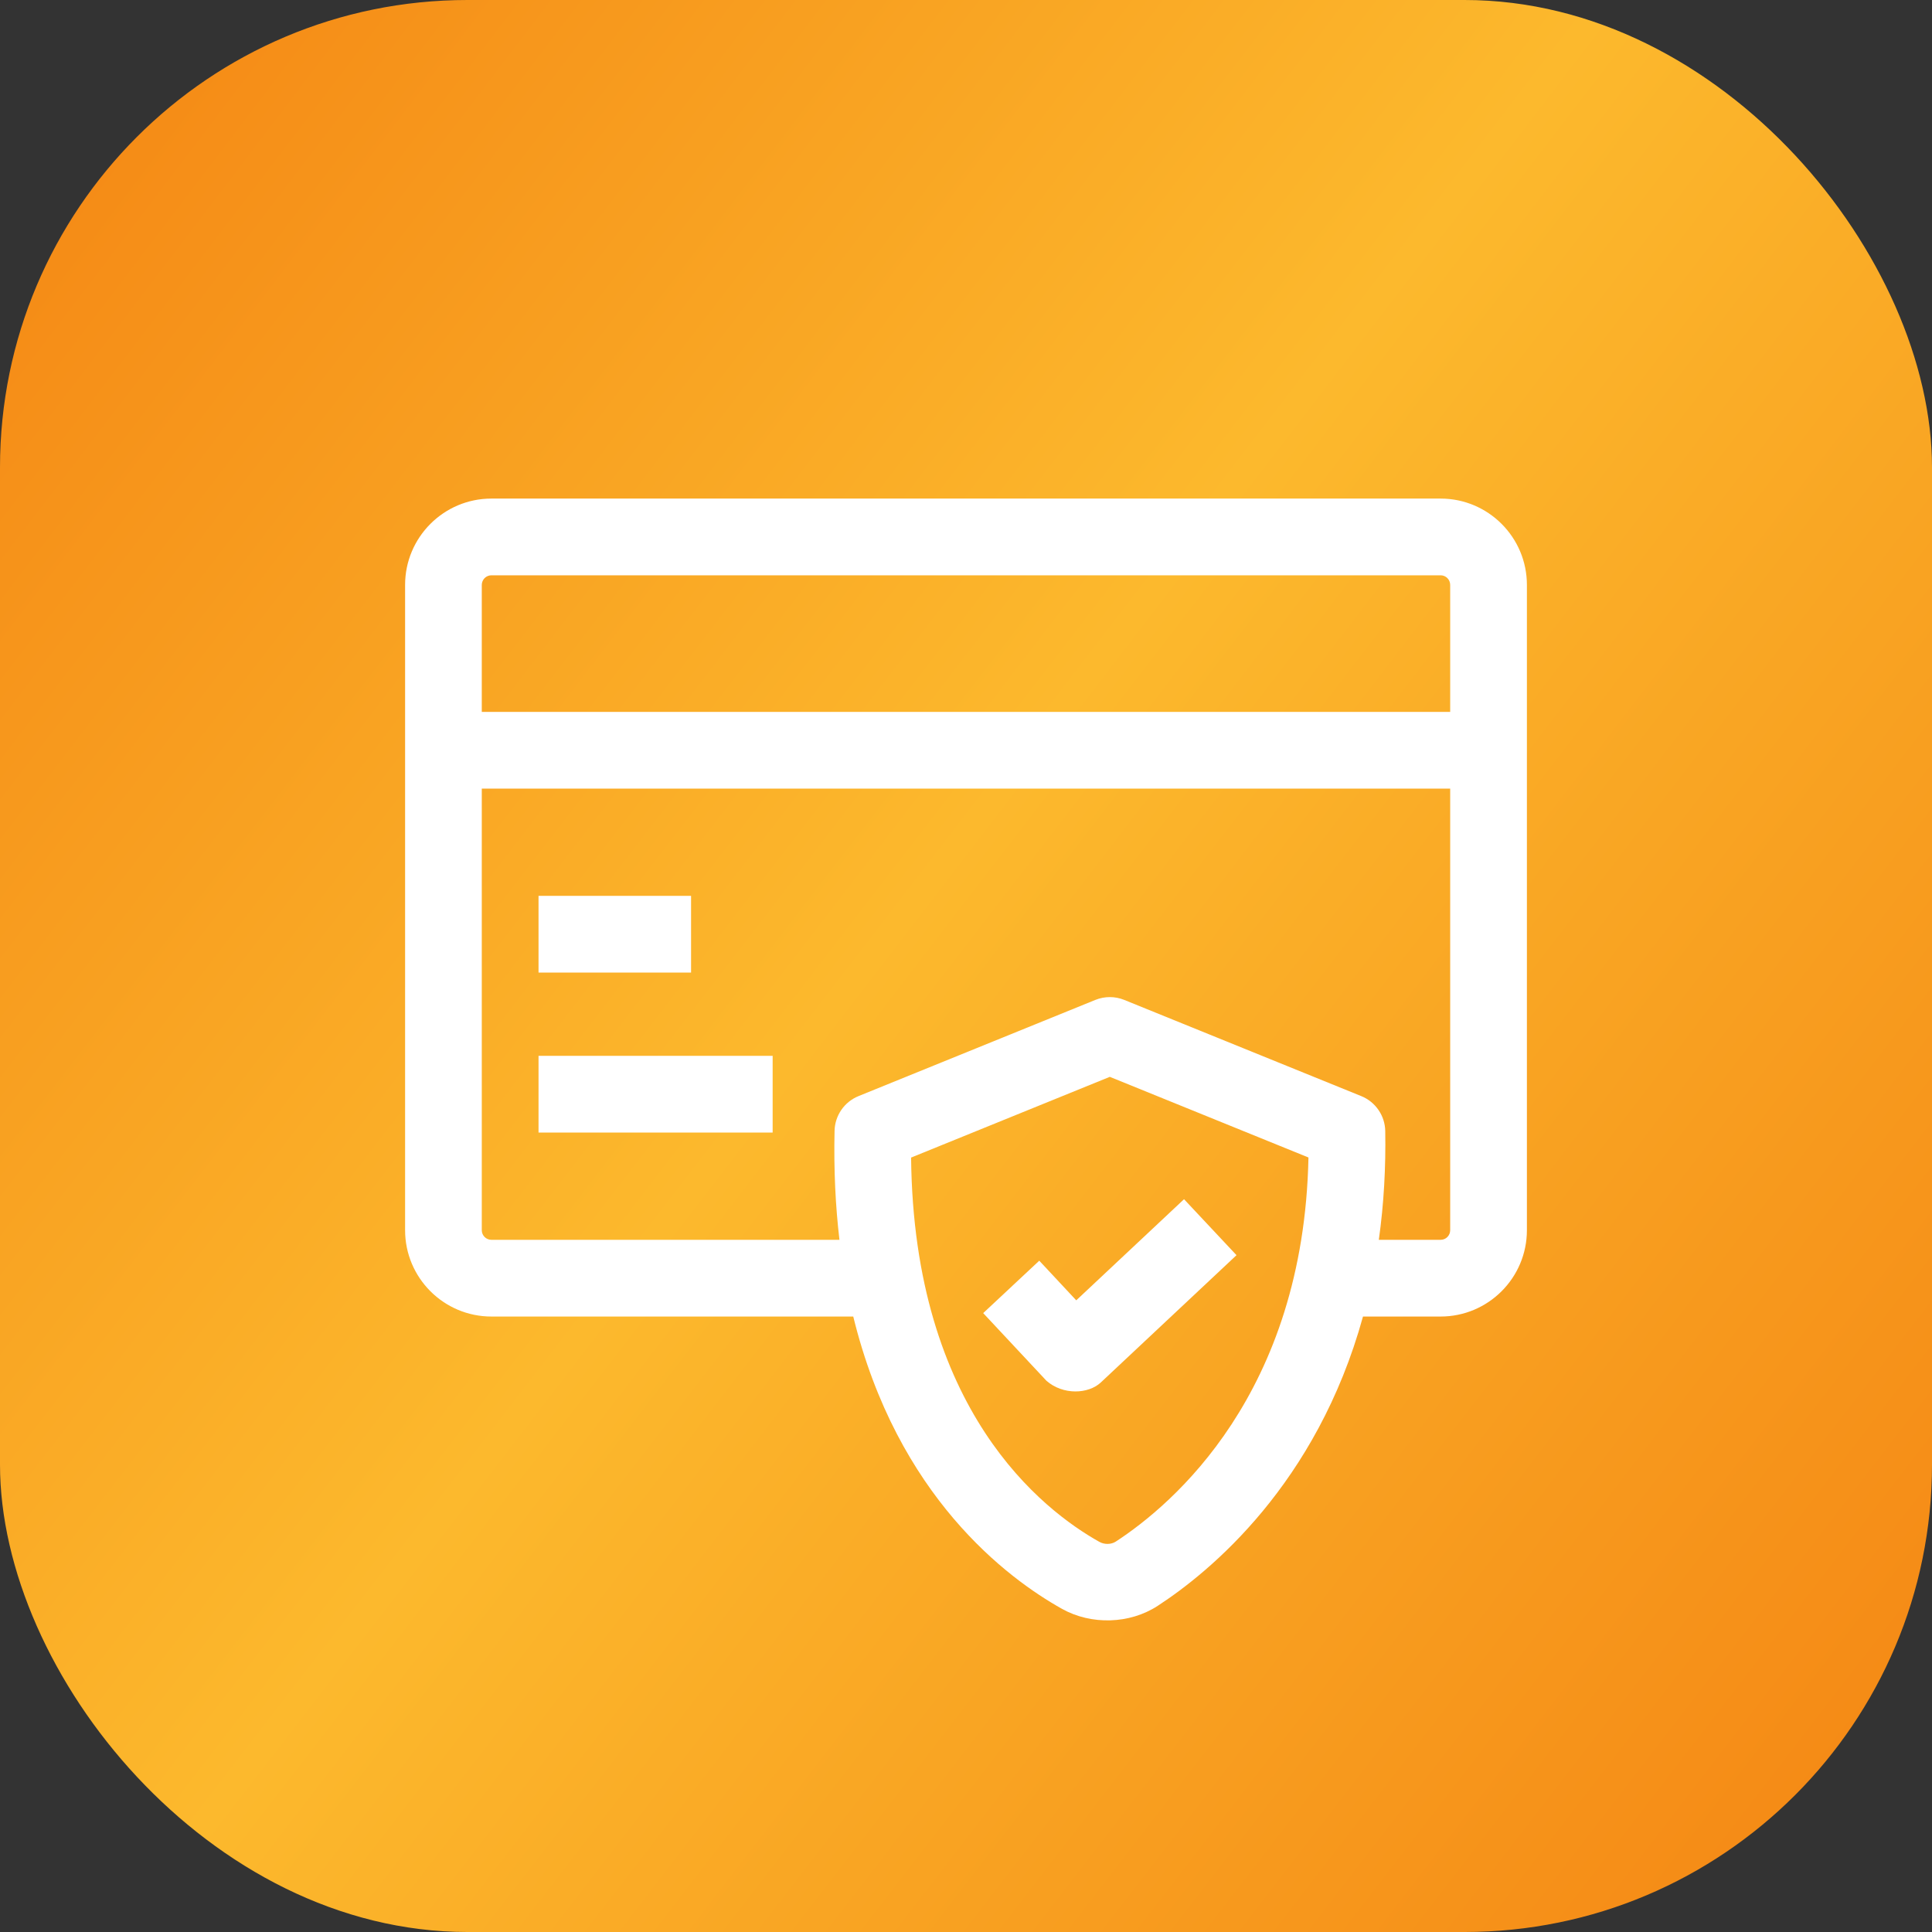
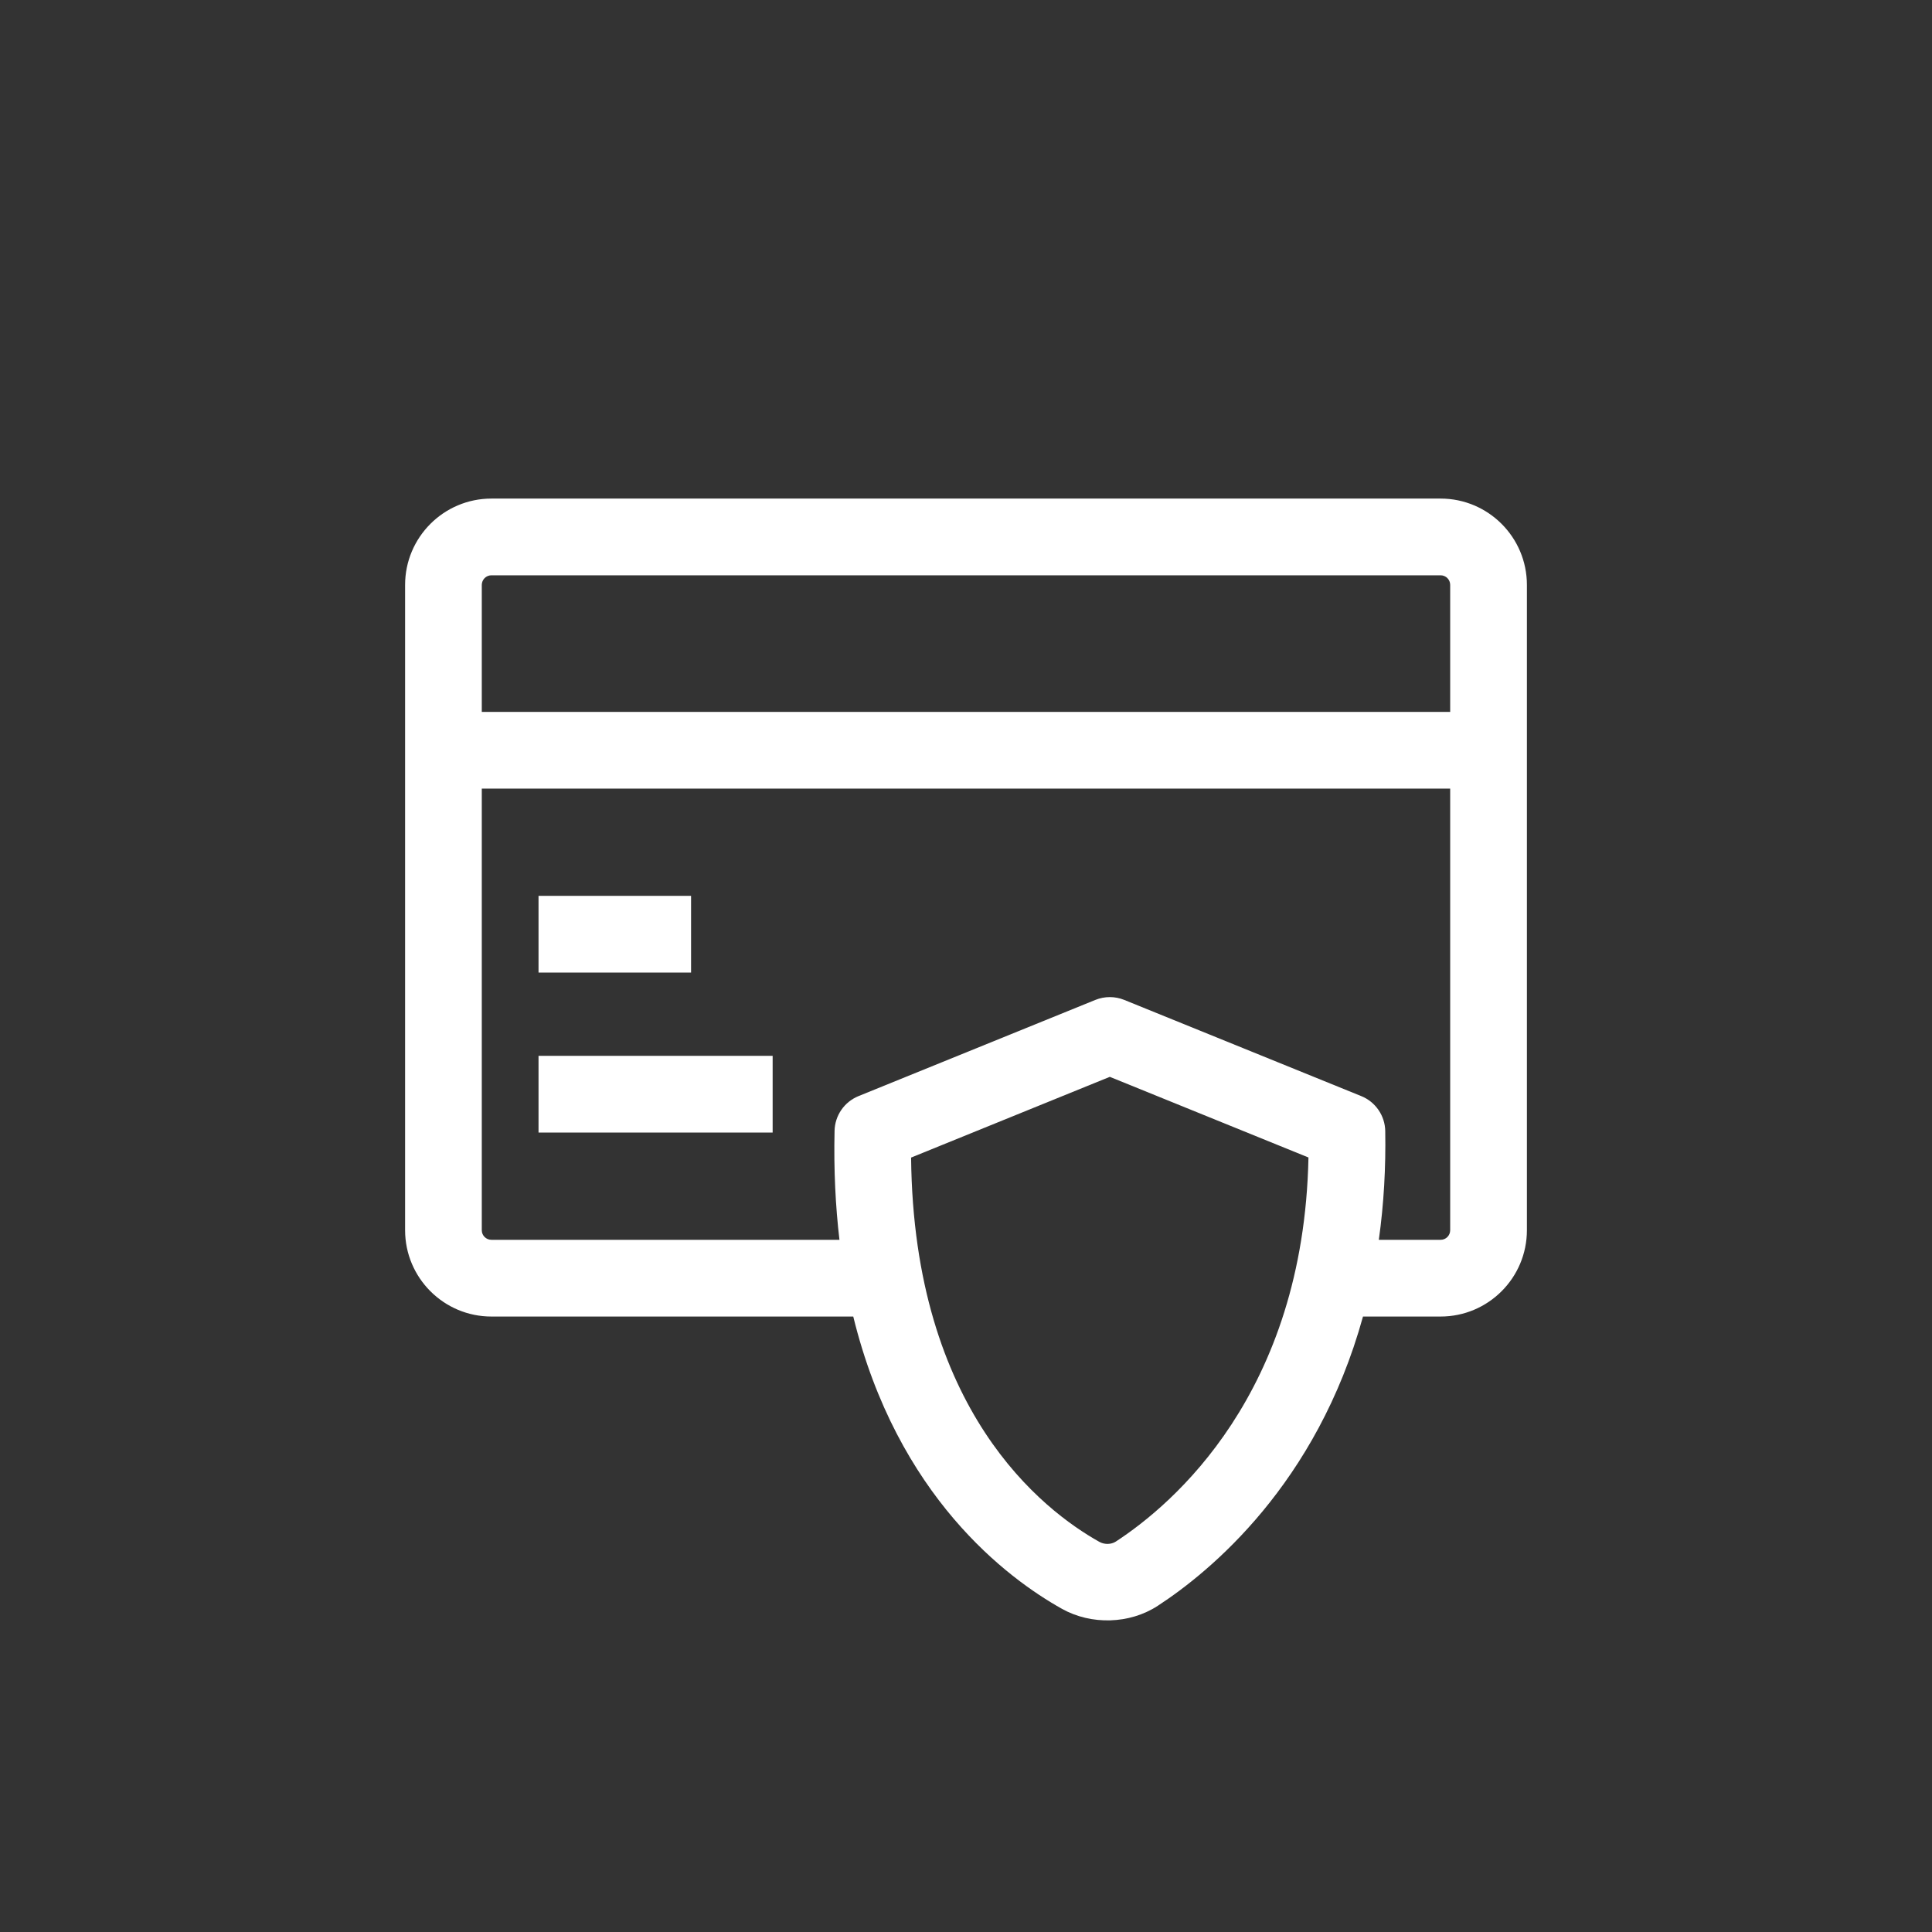
<svg xmlns="http://www.w3.org/2000/svg" width="62" height="62" viewBox="0 0 62 62" fill="none">
  <rect x="0" y="0" width="62" height="62" fill="#333333" stroke="none" />
-   <rect width="62" height="62" rx="15" fill="url(#paint0_radial_64_397)" />
  <g clip-path="url(#clip0_64_397)">
    <path d="M17.282 28.749H22.177V31.211H17.282V28.749ZM17.282 33.883H24.795V36.345H17.282V33.883Z" fill="white" />
    <path d="M46.231 16H15.769C14.242 16 13 17.242 13 18.77V39.479C13 41.007 14.242 42.249 15.769 42.249H27.382C28.797 48.021 32.329 50.651 34.081 51.63C35.018 52.154 36.251 52.121 37.151 51.534C38.834 50.437 42.255 47.628 43.74 42.249H46.231C47.758 42.249 49 41.007 49 39.479V18.77C49 17.242 47.758 16 46.231 16ZM15.769 18.462H46.231C46.401 18.462 46.538 18.6 46.538 18.77V22.845H15.461V18.77C15.462 18.688 15.494 18.61 15.552 18.552C15.609 18.495 15.688 18.462 15.769 18.462ZM35.807 49.471C35.66 49.567 35.444 49.571 35.282 49.481C33.461 48.463 29.32 45.257 29.238 37.148L35.615 34.557L41.99 37.145C41.837 44.727 37.624 48.287 35.807 49.471C37.624 48.287 35.66 49.567 35.807 49.471ZM46.231 39.787H44.248C44.41 38.632 44.474 37.462 44.454 36.296C44.45 36.055 44.375 35.82 44.238 35.621C44.102 35.422 43.91 35.267 43.686 35.176L36.078 32.088C35.781 31.968 35.449 31.968 35.152 32.088L27.549 35.176C27.327 35.267 27.135 35.42 26.999 35.618C26.863 35.816 26.787 36.05 26.782 36.29C26.754 37.548 26.812 38.711 26.939 39.787H15.769C15.6 39.787 15.461 39.649 15.461 39.479V25.307H46.538V39.479C46.538 39.561 46.506 39.639 46.448 39.697C46.391 39.755 46.312 39.787 46.231 39.787Z" fill="white" />
-     <path d="M33.582 44.311L31.552 42.139L33.351 40.457L34.538 41.729L37.997 38.484L39.681 40.28L35.323 44.368C34.923 44.738 34.115 44.776 33.582 44.311Z" fill="white" />
  </g>
  <defs>
    <radialGradient id="paint0_radial_64_397" cx="0" cy="0" r="1" gradientUnits="userSpaceOnUse" gradientTransform="translate(-9.5 4.57547e-05) rotate(37.093) scale(102.801 2306.52)">
      <stop stop-color="#F37D0F" />
      <stop offset="0.47" stop-color="#FCB92D" />
      <stop offset="1" stop-color="#F37D0F" />
    </radialGradient>
    <clipPath id="clip0_64_397">
      <rect width="36" height="36" fill="white" transform="translate(13 16)" />
    </clipPath>
  </defs>
</svg>